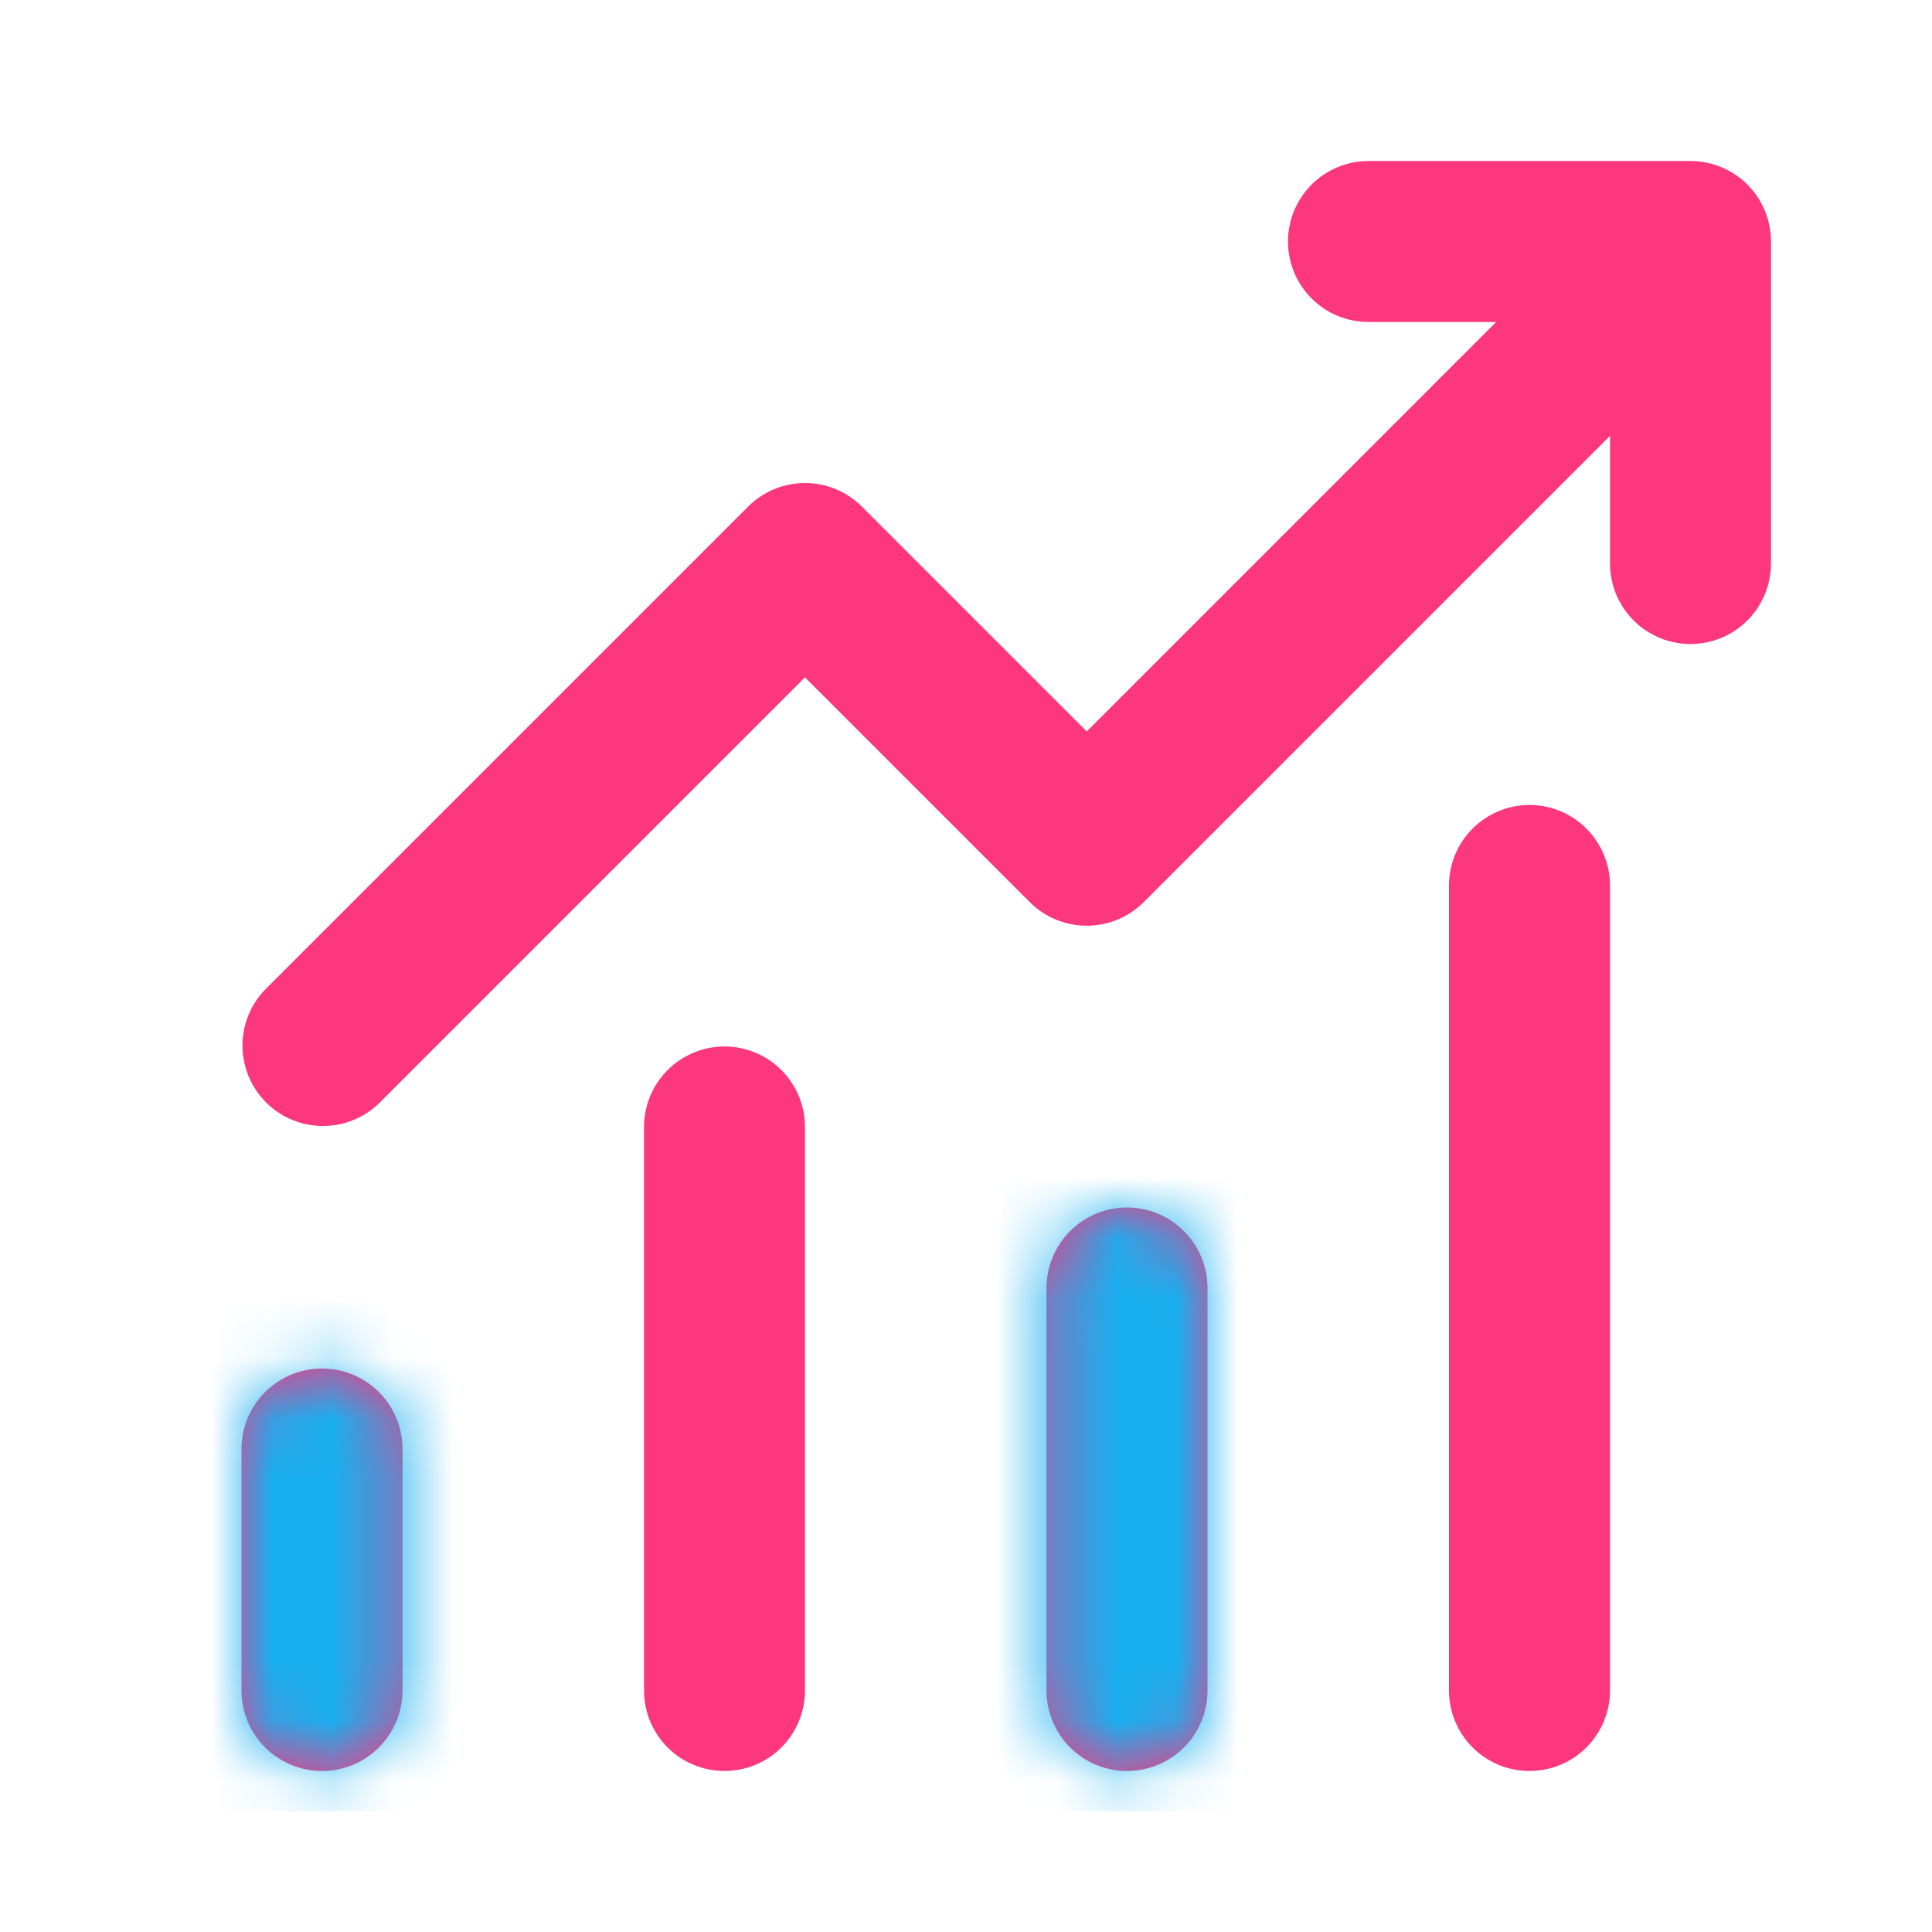
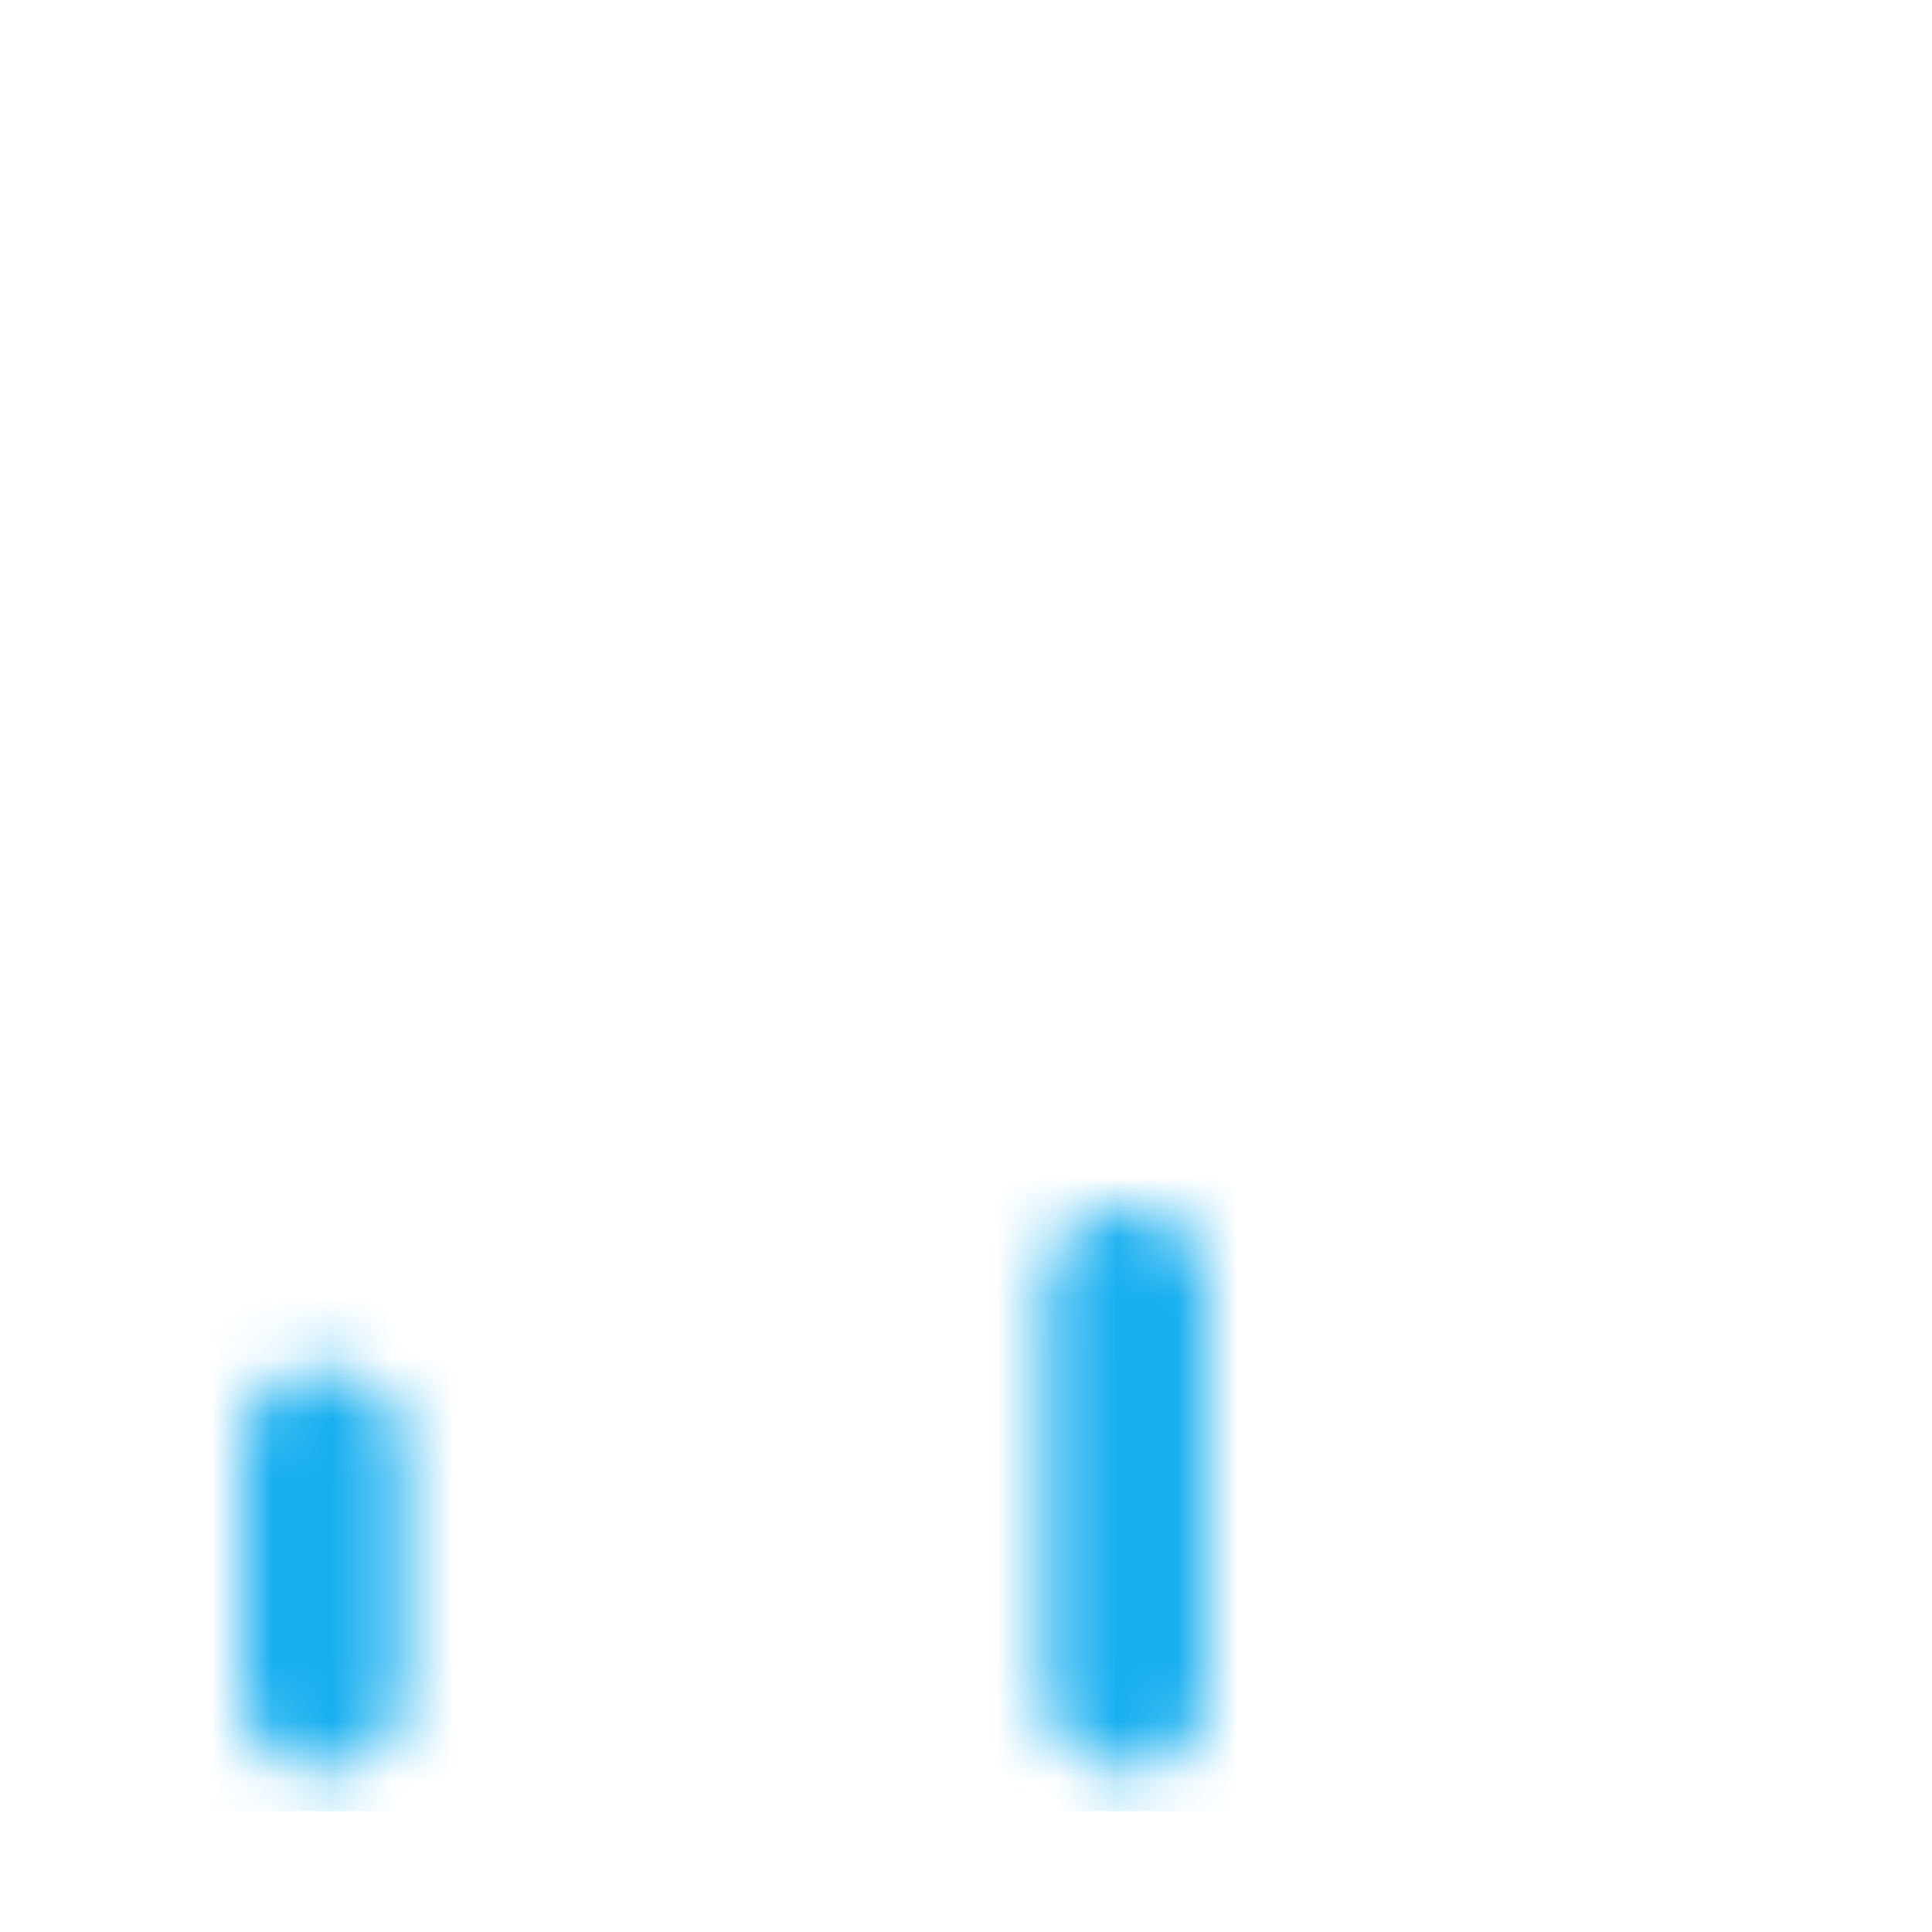
<svg xmlns="http://www.w3.org/2000/svg" width="32" height="32" viewBox="0 0 32 32" fill="none">
-   <path d="M22.667 5.333C22.313 5.333 21.974 5.193 21.724 4.943C21.474 4.693 21.333 4.354 21.333 4C21.333 3.646 21.474 3.307 21.724 3.057C21.974 2.807 22.313 2.667 22.667 2.667H28C28.354 2.667 28.693 2.807 28.943 3.057C29.193 3.307 29.333 3.646 29.333 4V9.333C29.333 9.687 29.193 10.026 28.943 10.276C28.693 10.526 28.354 10.667 28 10.667C27.646 10.667 27.307 10.526 27.057 10.276C26.807 10.026 26.667 9.687 26.667 9.333V7.219L18.943 14.943C18.693 15.193 18.354 15.333 18 15.333C17.646 15.333 17.307 15.193 17.057 14.943L13.333 11.219L6.276 18.276C6.025 18.519 5.688 18.653 5.338 18.65C4.989 18.647 4.654 18.507 4.407 18.26C4.16 18.013 4.019 17.678 4.016 17.329C4.013 16.979 4.148 16.642 4.391 16.391L12.391 8.391C12.641 8.141 12.98 8 13.333 8C13.687 8 14.026 8.141 14.276 8.391L18 12.115L24.781 5.333H22.667ZM6.667 24V28C6.667 28.354 6.526 28.693 6.276 28.943C6.026 29.193 5.687 29.333 5.333 29.333C4.98 29.333 4.641 29.193 4.391 28.943C4.14 28.693 4 28.354 4 28V24C4 23.646 4.14 23.307 4.391 23.057C4.641 22.807 4.98 22.667 5.333 22.667C5.687 22.667 6.026 22.807 6.276 23.057C6.526 23.307 6.667 23.646 6.667 24ZM13.333 18.667C13.333 18.313 13.193 17.974 12.943 17.724C12.693 17.474 12.354 17.333 12 17.333C11.646 17.333 11.307 17.474 11.057 17.724C10.807 17.974 10.667 18.313 10.667 18.667V28C10.667 28.354 10.807 28.693 11.057 28.943C11.307 29.193 11.646 29.333 12 29.333C12.354 29.333 12.693 29.193 12.943 28.943C13.193 28.693 13.333 28.354 13.333 28V18.667ZM18.667 20C19.02 20 19.359 20.141 19.61 20.391C19.86 20.641 20 20.98 20 21.333V28C20 28.354 19.86 28.693 19.61 28.943C19.359 29.193 19.02 29.333 18.667 29.333C18.313 29.333 17.974 29.193 17.724 28.943C17.474 28.693 17.333 28.354 17.333 28V21.333C17.333 20.98 17.474 20.641 17.724 20.391C17.974 20.141 18.313 20 18.667 20ZM26.667 14.667C26.667 14.313 26.526 13.974 26.276 13.724C26.026 13.474 25.687 13.333 25.333 13.333C24.98 13.333 24.641 13.474 24.39 13.724C24.14 13.974 24 14.313 24 14.667V28C24 28.354 24.14 28.693 24.39 28.943C24.641 29.193 24.98 29.333 25.333 29.333C25.687 29.333 26.026 29.193 26.276 28.943C26.526 28.693 26.667 28.354 26.667 28V14.667Z" fill="#FC377E" />
  <mask id="mask0_71_2383" style="mask-type:alpha" maskUnits="userSpaceOnUse" x="4" y="2" width="26" height="28">
    <path d="M22.667 5.333C22.313 5.333 21.974 5.193 21.724 4.943C21.474 4.693 21.333 4.354 21.333 4C21.333 3.646 21.474 3.307 21.724 3.057C21.974 2.807 22.313 2.667 22.667 2.667H28C28.354 2.667 28.693 2.807 28.943 3.057C29.193 3.307 29.333 3.646 29.333 4V9.333C29.333 9.687 29.193 10.026 28.943 10.276C28.693 10.526 28.354 10.667 28 10.667C27.646 10.667 27.307 10.526 27.057 10.276C26.807 10.026 26.667 9.687 26.667 9.333V7.219L18.943 14.943C18.693 15.193 18.354 15.333 18 15.333C17.646 15.333 17.307 15.193 17.057 14.943L13.333 11.219L6.276 18.276C6.025 18.519 5.688 18.653 5.338 18.65C4.989 18.647 4.654 18.507 4.407 18.26C4.16 18.013 4.019 17.678 4.016 17.329C4.013 16.979 4.148 16.642 4.391 16.391L12.391 8.391C12.641 8.141 12.98 8 13.333 8C13.687 8 14.026 8.141 14.276 8.391L18 12.115L24.781 5.333H22.667ZM6.667 24V28C6.667 28.354 6.526 28.693 6.276 28.943C6.026 29.193 5.687 29.333 5.333 29.333C4.98 29.333 4.641 29.193 4.391 28.943C4.14 28.693 4 28.354 4 28V24C4 23.646 4.14 23.307 4.391 23.057C4.641 22.807 4.98 22.667 5.333 22.667C5.687 22.667 6.026 22.807 6.276 23.057C6.526 23.307 6.667 23.646 6.667 24ZM13.333 18.667C13.333 18.313 13.193 17.974 12.943 17.724C12.693 17.474 12.354 17.333 12 17.333C11.646 17.333 11.307 17.474 11.057 17.724C10.807 17.974 10.667 18.313 10.667 18.667V28C10.667 28.354 10.807 28.693 11.057 28.943C11.307 29.193 11.646 29.333 12 29.333C12.354 29.333 12.693 29.193 12.943 28.943C13.193 28.693 13.333 28.354 13.333 28V18.667ZM18.667 20C19.02 20 19.359 20.141 19.61 20.391C19.86 20.641 20 20.98 20 21.333V28C20 28.354 19.86 28.693 19.61 28.943C19.359 29.193 19.02 29.333 18.667 29.333C18.313 29.333 17.974 29.193 17.724 28.943C17.474 28.693 17.333 28.354 17.333 28V21.333C17.333 20.98 17.474 20.641 17.724 20.391C17.974 20.141 18.313 20 18.667 20ZM26.667 14.667C26.667 14.313 26.526 13.974 26.276 13.724C26.026 13.474 25.687 13.333 25.333 13.333C24.98 13.333 24.641 13.474 24.39 13.724C24.14 13.974 24 14.313 24 14.667V28C24 28.354 24.14 28.693 24.39 28.943C24.641 29.193 24.98 29.333 25.333 29.333C25.687 29.333 26.026 29.193 26.276 28.943C26.526 28.693 26.667 28.354 26.667 28V14.667Z" fill="#FC377E" />
  </mask>
  <g mask="url(#mask0_71_2383)">
    <rect x="16" y="19" width="5" height="11" fill="#18AFF0" />
    <rect x="3" y="21" width="5" height="9" fill="#18AFF0" />
  </g>
</svg>